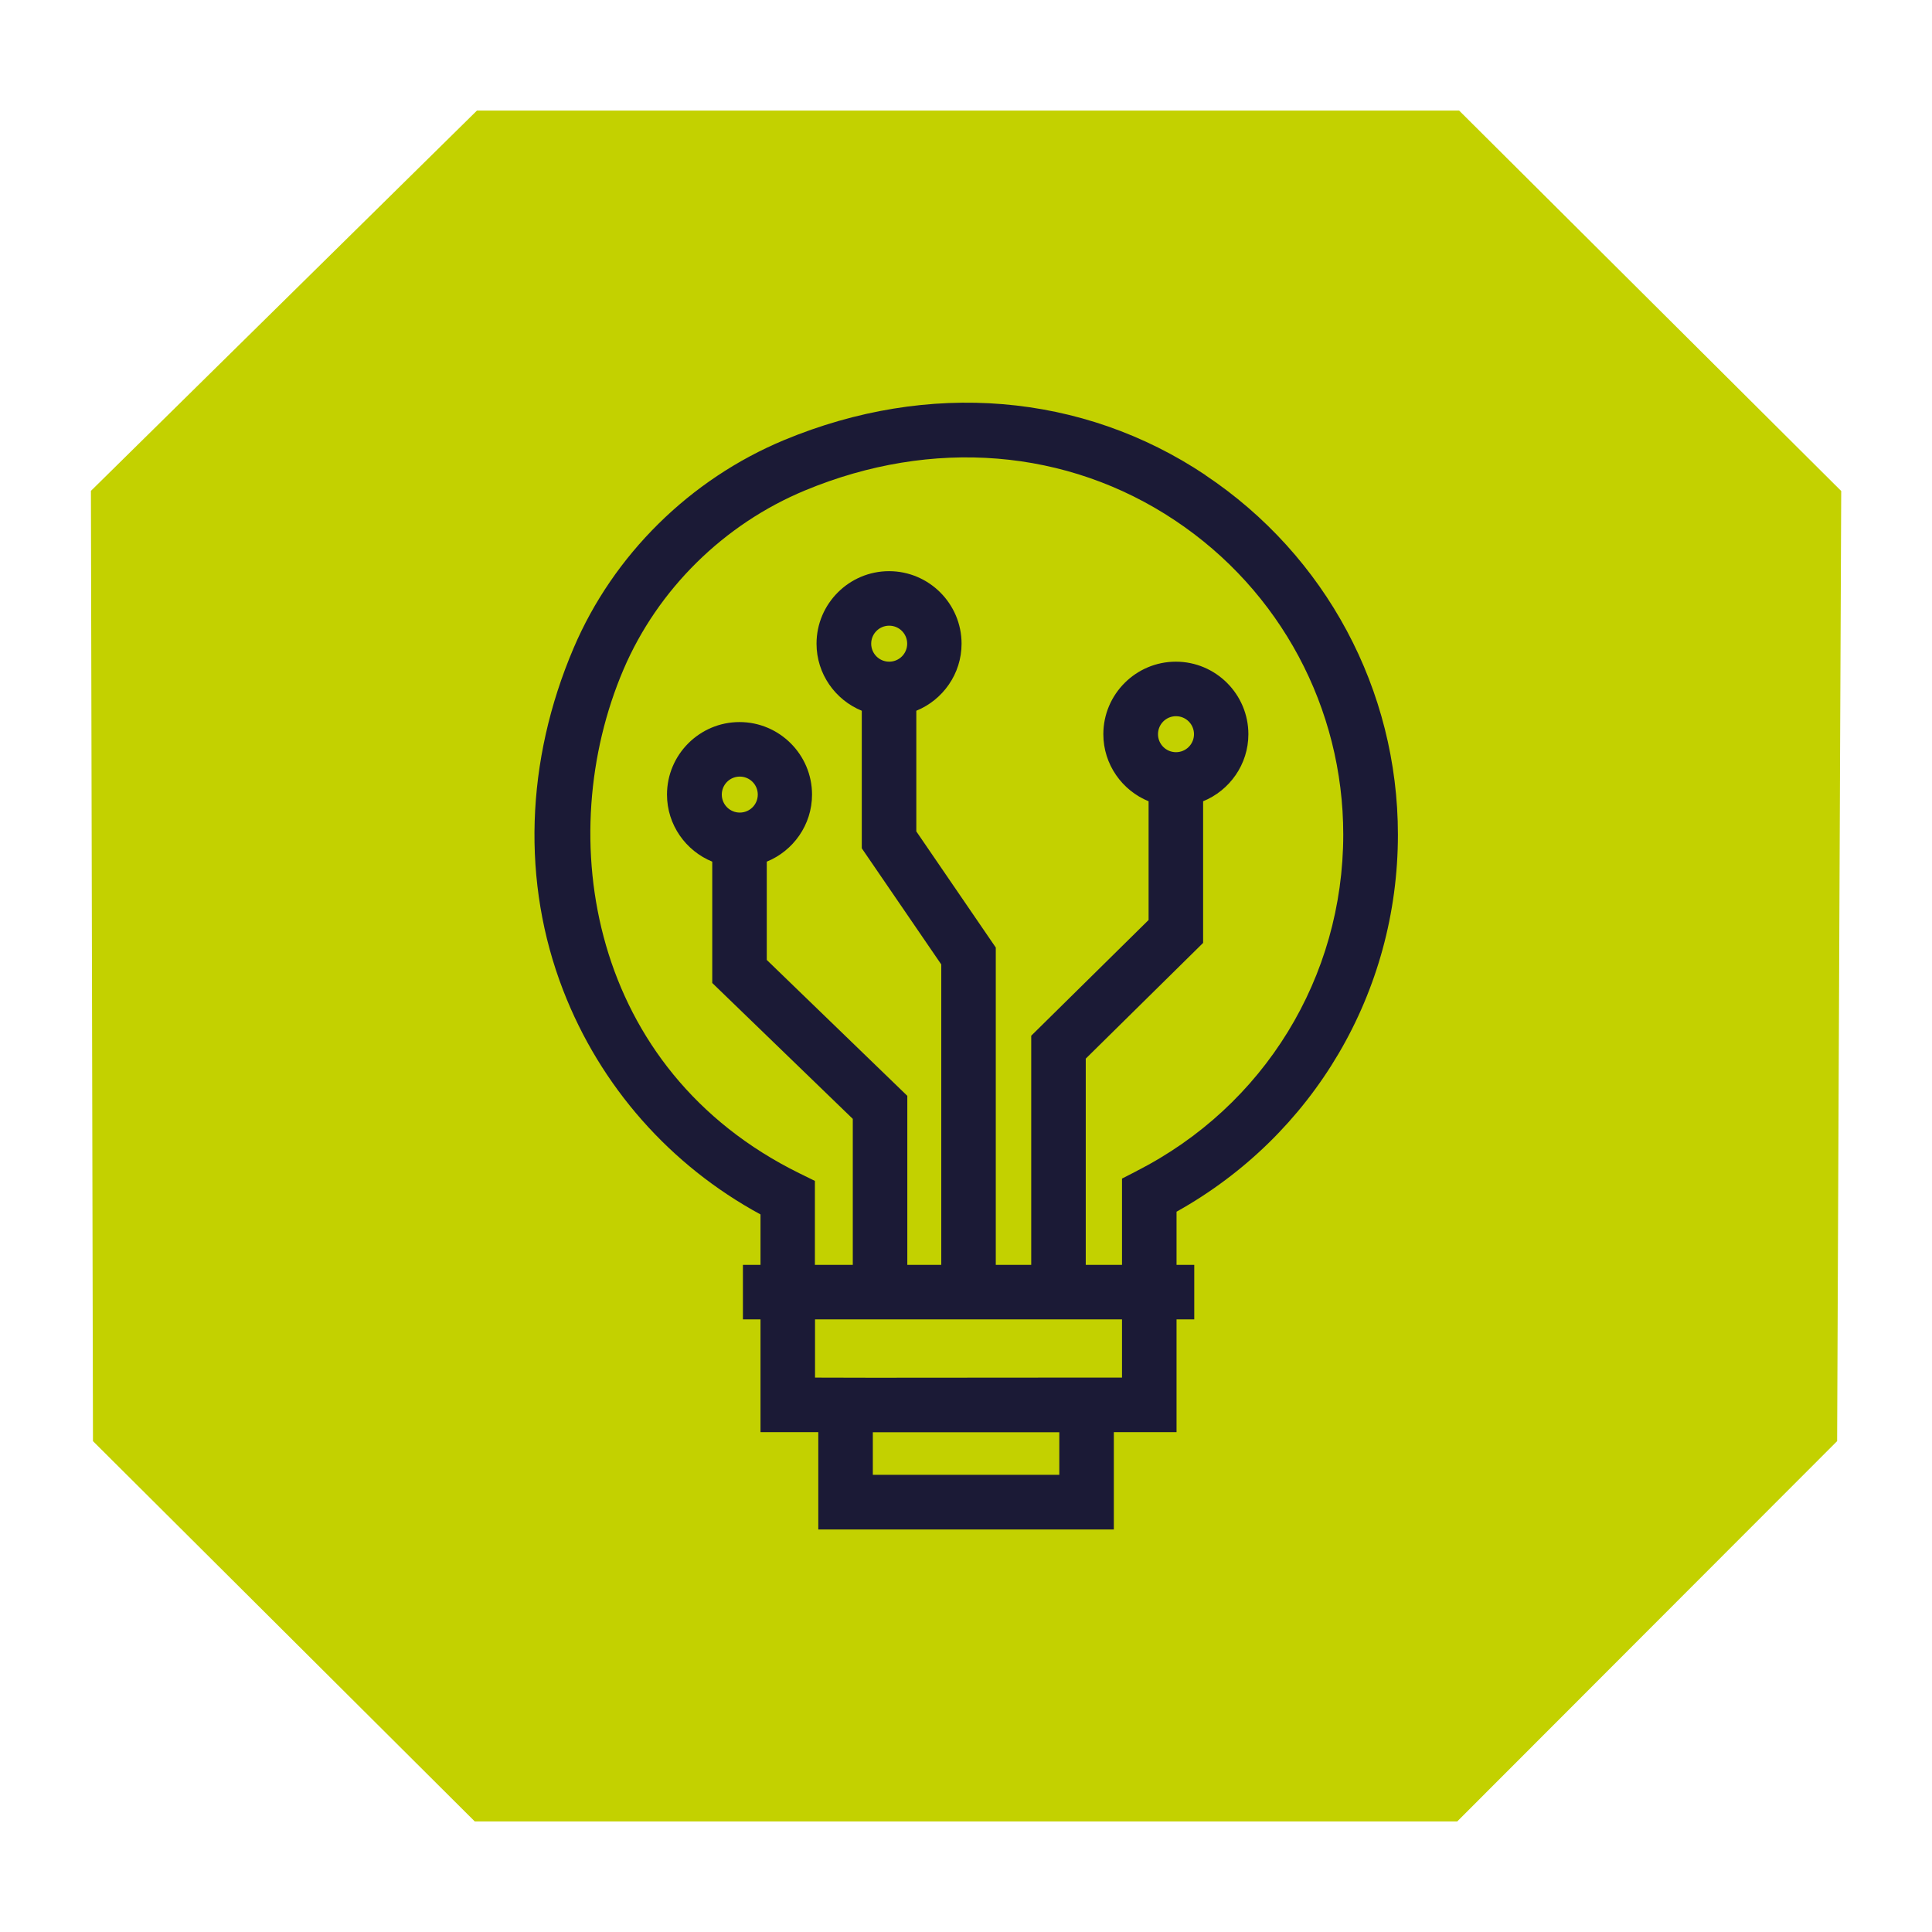
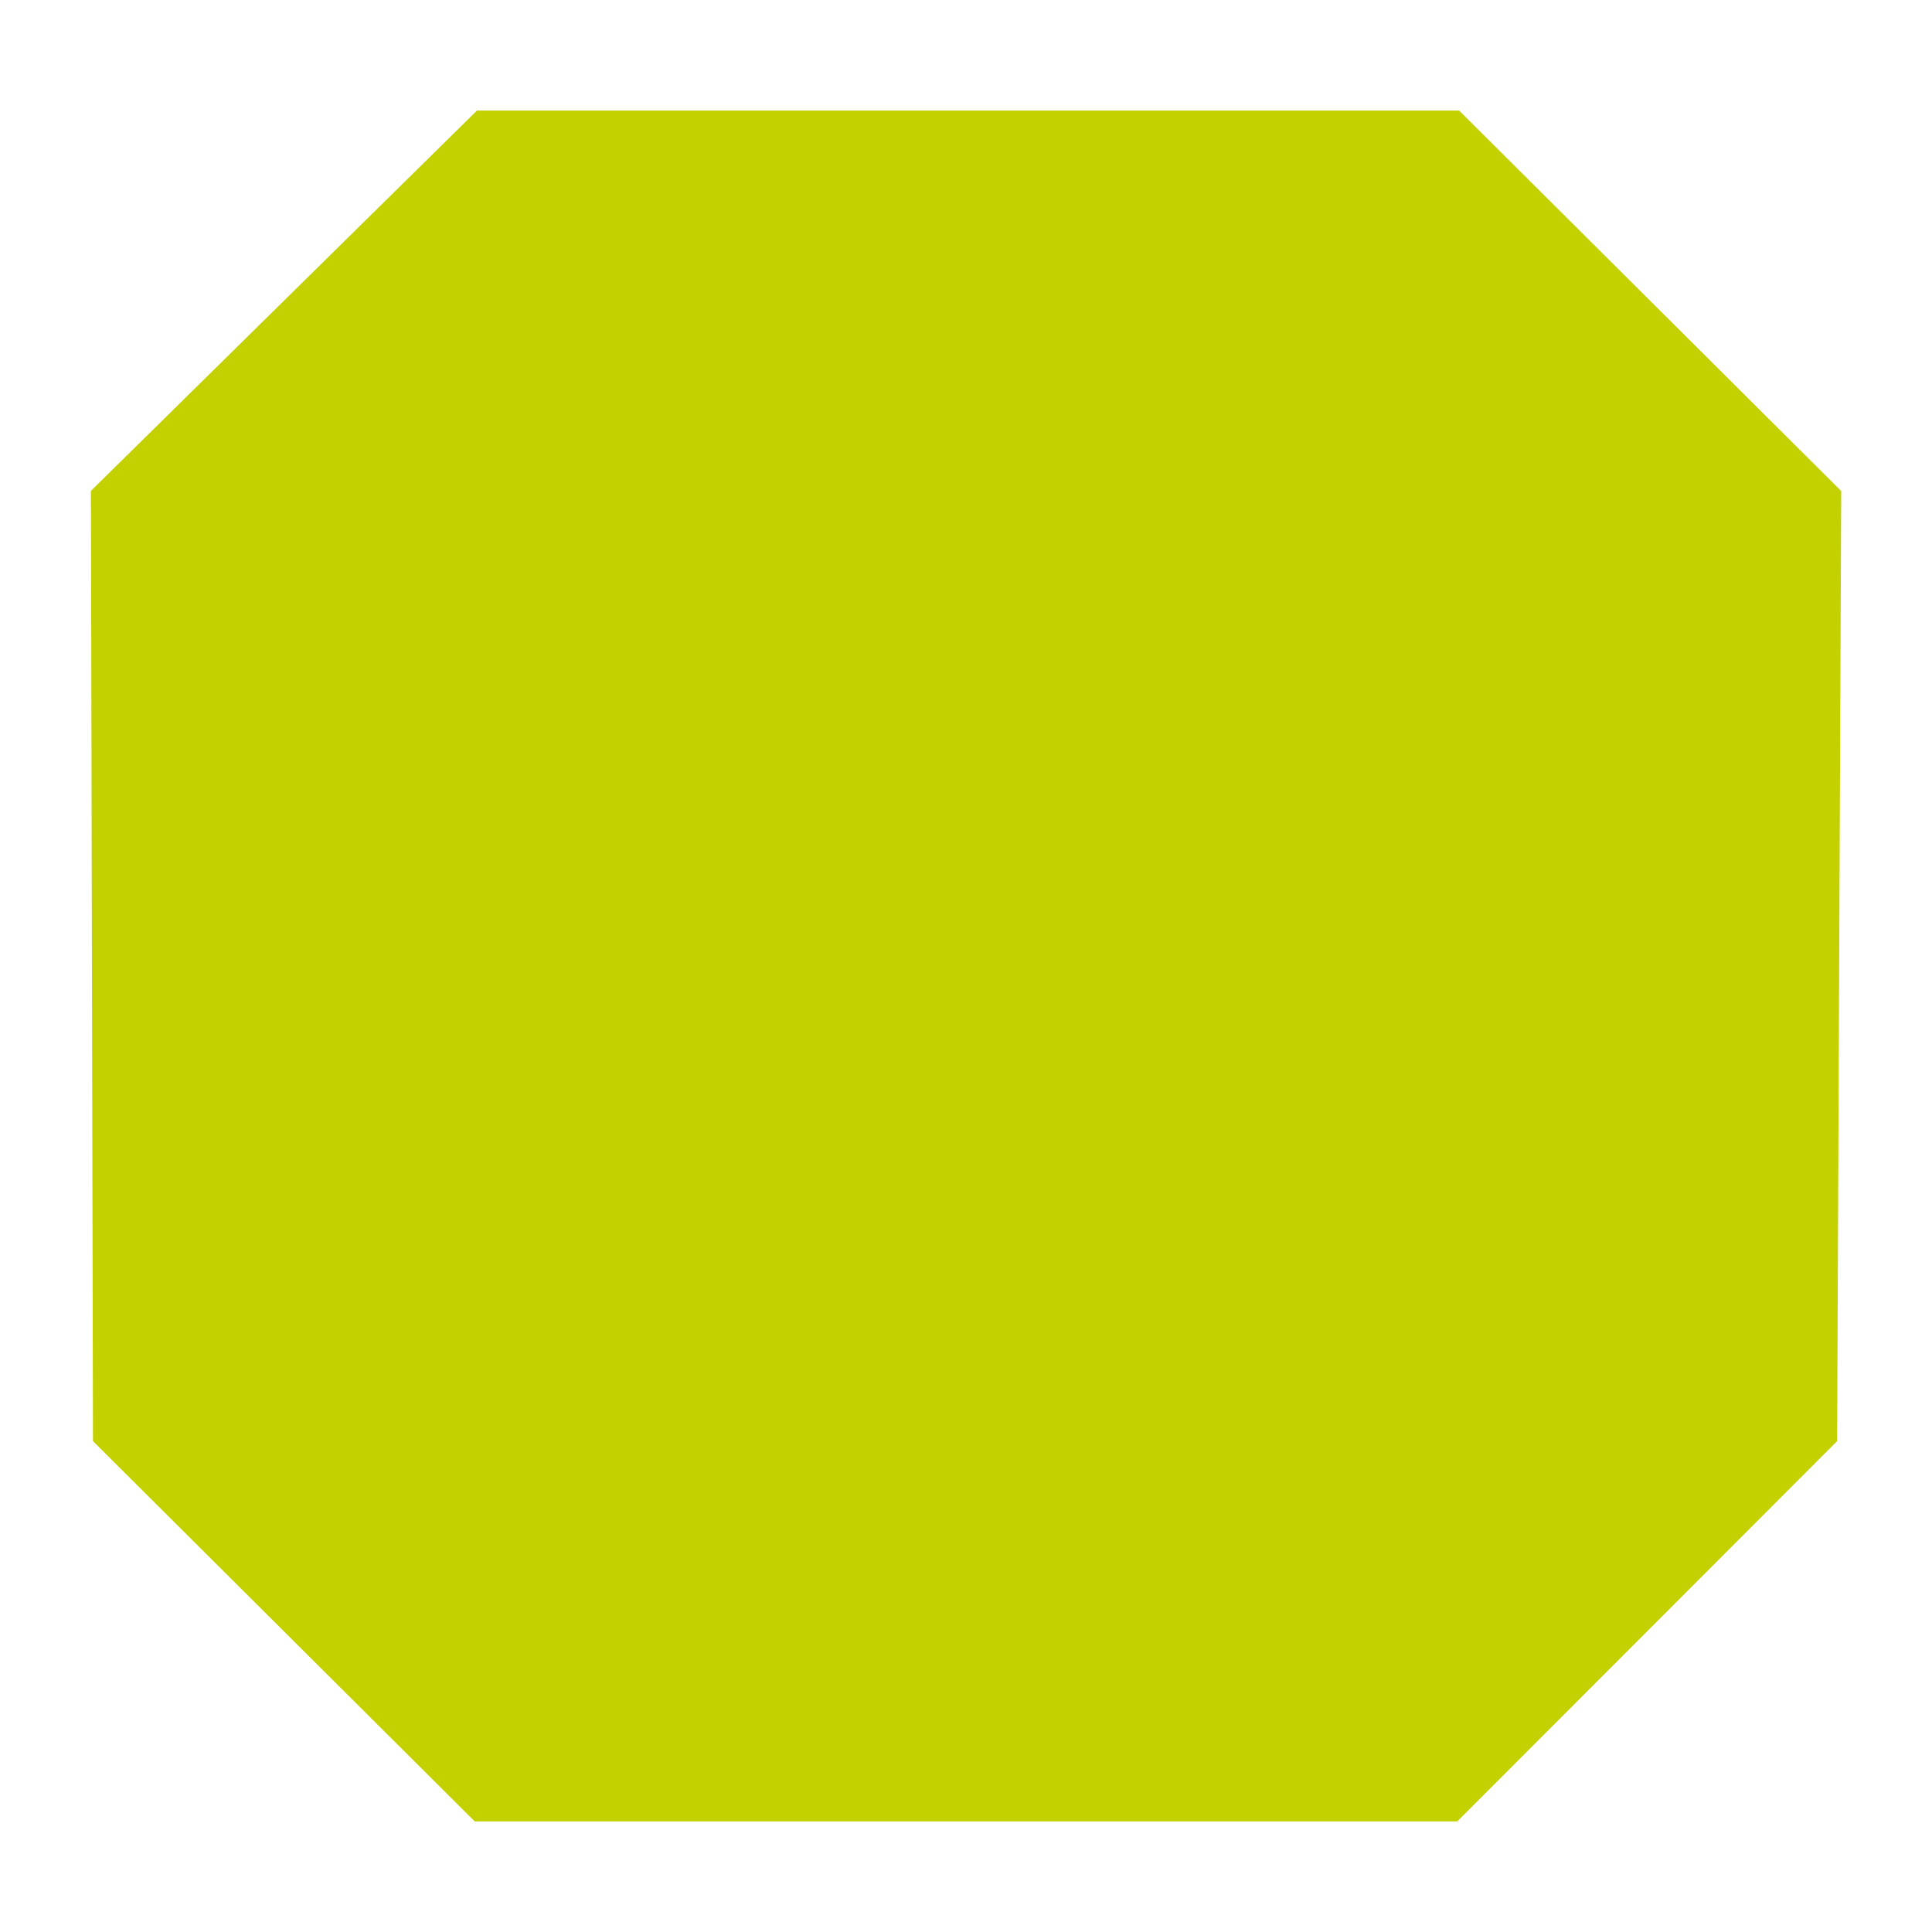
<svg xmlns="http://www.w3.org/2000/svg" id="Calque_1" data-name="Calque 1" viewBox="0 0 141.73 141.73">
  <defs>
    <style> .cls-1 { fill: none; } .cls-2 { fill: #1b1a36; } .cls-3 { fill: #c3d100; } .cls-4 { clip-path: url(#clippath); } </style>
    <clipPath id="clippath">
-       <rect class="cls-1" x="6.67" y="8.11" width="128.4" height="125.51" />
-     </clipPath>
+       </clipPath>
  </defs>
  <polygon class="cls-3" points="34.99 8.11 6.67 36.01 6.82 105.72 34.83 133.62 106.9 133.62 134.77 105.72 135.07 36.02 107.04 8.11 34.99 8.11" />
  <g class="cls-4">
-     <path class="cls-2" d="M52.95,58.29c0-.73.59-1.32,1.32-1.32s1.32.59,1.32,1.32-.59,1.32-1.32,1.32-1.32-.59-1.32-1.32M63.91,47.22c0-.73.59-1.32,1.32-1.32s1.32.59,1.32,1.32-.59,1.32-1.32,1.32-1.32-.59-1.32-1.32M84.95,53.86c0-.73.59-1.32,1.32-1.32s1.32.59,1.32,1.32-.59,1.32-1.32,1.32-1.32-.59-1.32-1.32M83.4,85.9l-1.09.56v6.33h-2.66v-15.13l8.61-8.49v-10.39c1.94-.79,3.32-2.7,3.32-4.92,0-2.93-2.39-5.32-5.32-5.32s-5.32,2.39-5.32,5.32c0,2.22,1.38,4.13,3.32,4.92v8.71l-8.61,8.49v16.81h-2.6v-23.28l-5.83-8.52v-8.85c1.94-.79,3.32-2.7,3.32-4.92,0-2.93-2.39-5.32-5.32-5.32s-5.32,2.39-5.32,5.32c0,2.22,1.38,4.13,3.32,4.92v10.09l5.83,8.52v22.04h-2.49v-12.4l-10.31-9.97v-7.21c1.94-.79,3.32-2.7,3.32-4.92,0-2.93-2.39-5.32-5.32-5.32s-5.32,2.39-5.32,5.32c0,2.22,1.38,4.13,3.32,4.92v8.9l10.31,9.97v10.71h-2.78v-6.16l-1.12-.55c-15.41-7.58-18.16-24.7-12.92-36.97,2.51-5.87,7.36-10.66,13.31-13.13,9.34-3.88,19.24-3.08,27.15,2.2,7.73,5.15,12.34,13.77,12.34,23.04,0,10.47-5.8,19.92-15.15,24.68M82.31,101.06h-4.6s-13.68.01-13.68.01h0s-4.24-.01-4.24-.01v-4.27h22.52v4.27ZM64.03,105.07h13.68v3.12h-13.68v-3.12ZM88.43,34.85c-9.04-6.04-20.31-6.97-30.9-2.57-6.91,2.87-12.54,8.43-15.45,15.26-3.54,8.3-3.82,17.21-.77,25.1,2.73,7.06,7.85,12.85,14.48,16.45v3.7h-1.29v4h1.29v8.27h4.24v7.14h21.68v-7.14h4.6v-8.27h1.3v-4h-1.3v-3.9c10.05-5.61,16.24-16.1,16.24-27.66,0-10.61-5.28-20.47-14.12-26.37" />
+     <path class="cls-2" d="M52.95,58.29c0-.73.59-1.32,1.32-1.32s1.32.59,1.32,1.32-.59,1.32-1.32,1.32-1.32-.59-1.32-1.32M63.91,47.22c0-.73.59-1.32,1.32-1.32s1.32.59,1.32,1.32-.59,1.32-1.32,1.32-1.32-.59-1.32-1.32M84.95,53.86c0-.73.59-1.32,1.32-1.32s1.32.59,1.32,1.32-.59,1.32-1.32,1.32-1.32-.59-1.32-1.32M83.4,85.9l-1.09.56v6.33h-2.66v-15.13l8.61-8.49v-10.39c1.94-.79,3.32-2.7,3.32-4.92,0-2.93-2.39-5.32-5.32-5.32s-5.32,2.39-5.32,5.32c0,2.22,1.38,4.13,3.32,4.92v8.71l-8.61,8.49v16.81h-2.6v-23.28l-5.83-8.52v-8.85c1.94-.79,3.32-2.7,3.32-4.92,0-2.93-2.39-5.32-5.32-5.32s-5.32,2.39-5.32,5.32c0,2.22,1.38,4.13,3.32,4.92v10.09l5.83,8.52v22.04h-2.49v-12.4l-10.31-9.97v-7.21c1.94-.79,3.32-2.7,3.32-4.92,0-2.93-2.39-5.32-5.32-5.32s-5.32,2.39-5.32,5.32c0,2.22,1.38,4.13,3.32,4.92v8.9l10.31,9.97v10.71h-2.78v-6.16l-1.12-.55c-15.41-7.58-18.16-24.7-12.92-36.97,2.51-5.87,7.36-10.66,13.31-13.13,9.34-3.88,19.24-3.08,27.15,2.2,7.73,5.15,12.34,13.77,12.34,23.04,0,10.47-5.8,19.92-15.15,24.68M82.31,101.06h-4.6s-13.68.01-13.68.01h0s-4.24-.01-4.24-.01v-4.27h22.52v4.27ZM64.03,105.07h13.68v3.12h-13.68v-3.12ZM88.43,34.85c-9.04-6.04-20.31-6.97-30.9-2.57-6.91,2.87-12.54,8.43-15.45,15.26-3.54,8.3-3.82,17.21-.77,25.1,2.73,7.06,7.85,12.85,14.48,16.45v3.7h-1.29h1.29v8.27h4.24v7.14h21.68v-7.14h4.6v-8.27h1.3v-4h-1.3v-3.9c10.05-5.61,16.24-16.1,16.24-27.66,0-10.61-5.28-20.47-14.12-26.37" />
  </g>
</svg>